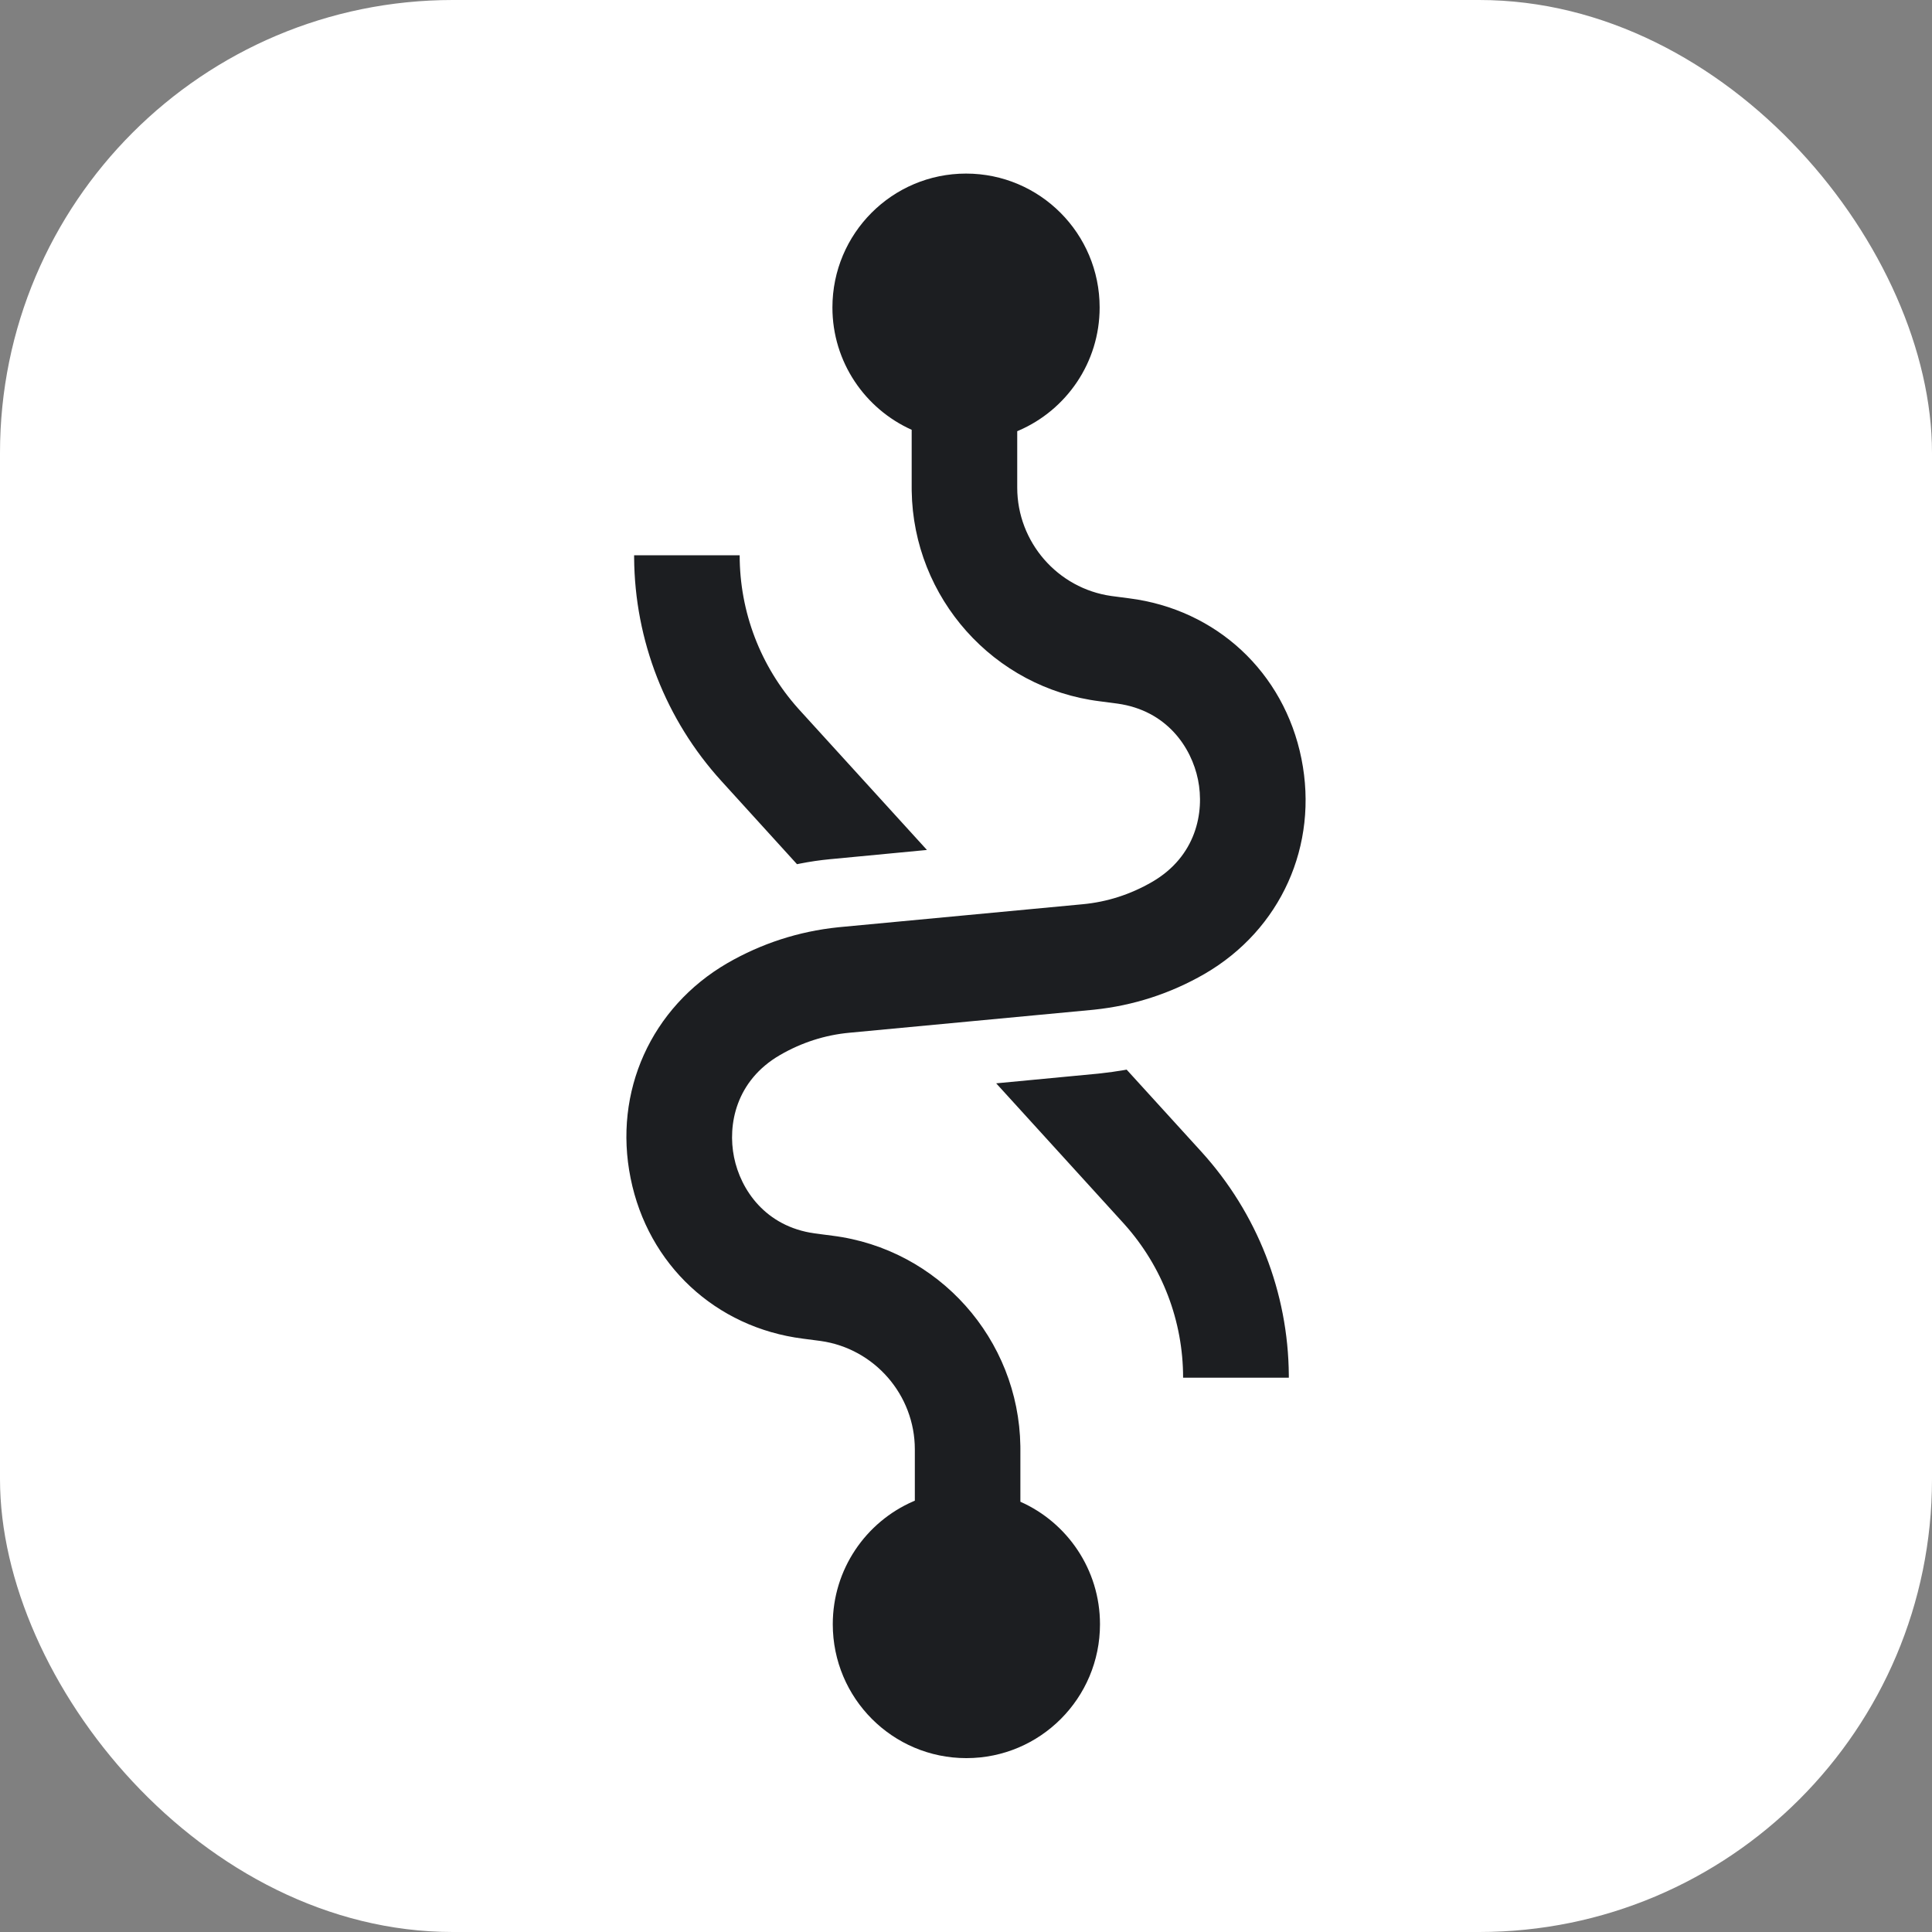
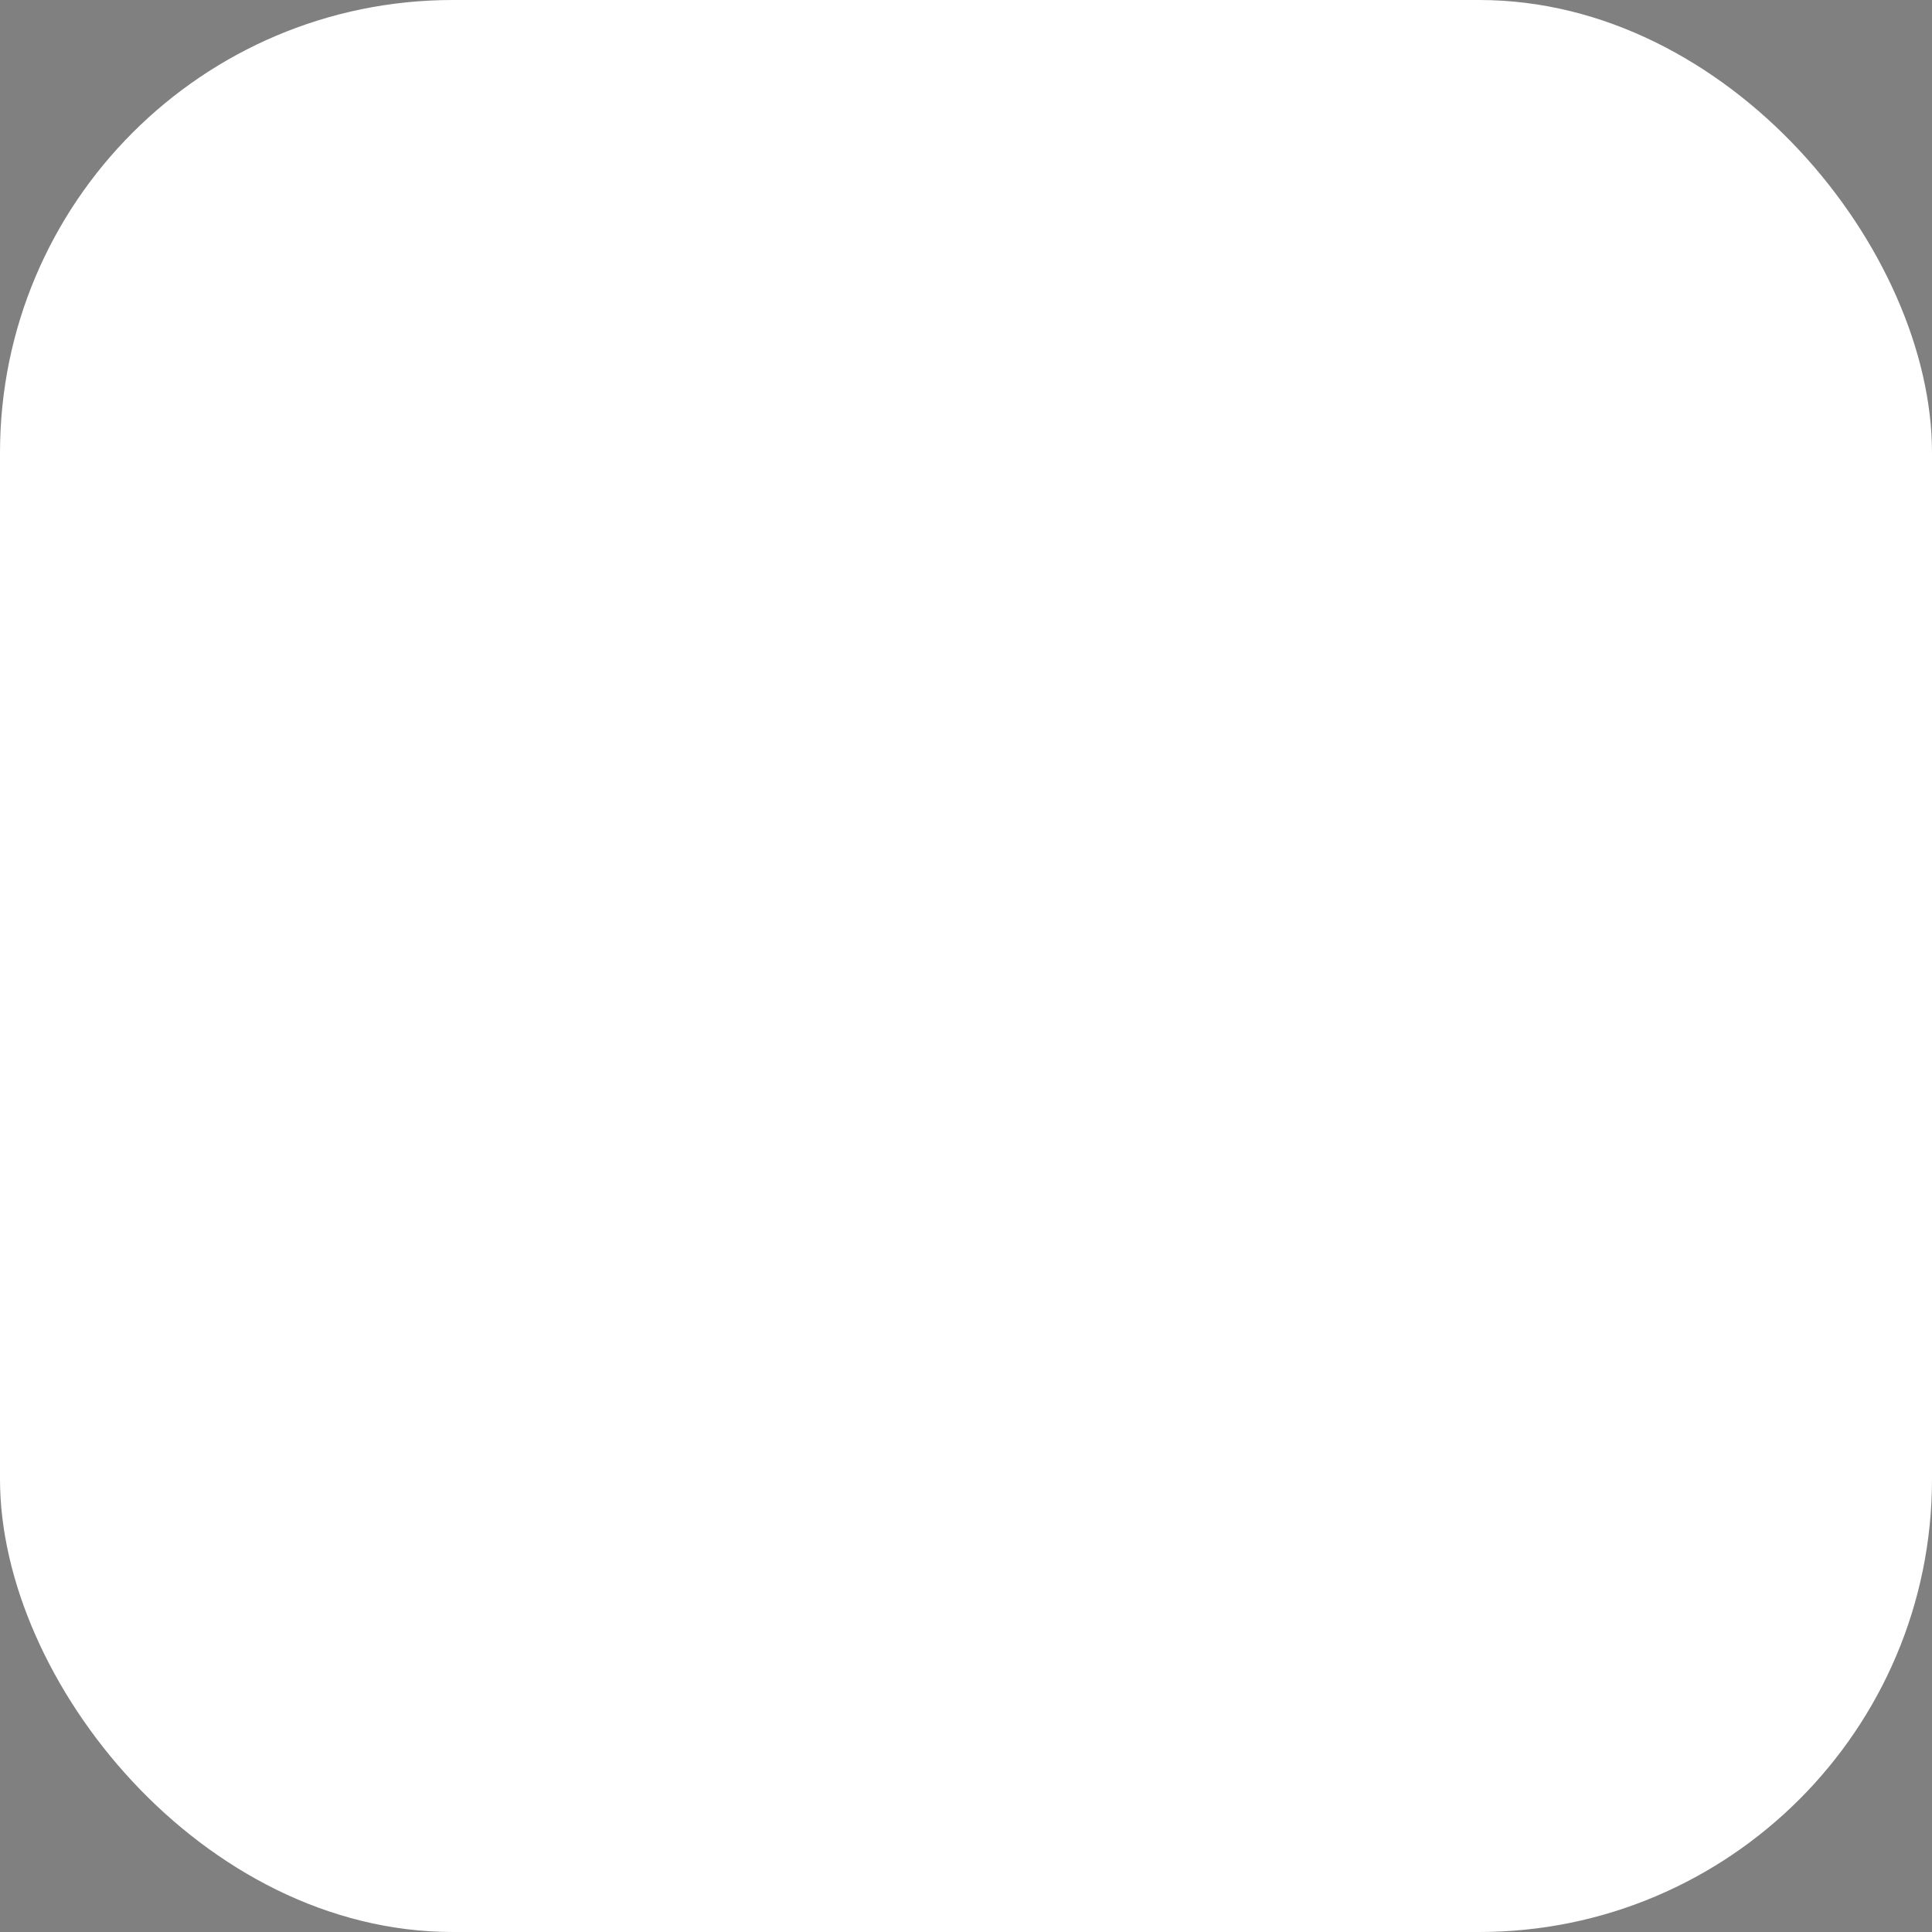
<svg xmlns="http://www.w3.org/2000/svg" width="256" height="256" viewBox="0 0 256 256" fill="none">
  <rect x="0" y="0" width="256" height="256" fill="#808080" stroke="none" />
  <rect width="256" height="256" rx="60" fill="white" />
  <g clip-path="url(#clip0_591_28354)">
-     <path d="M128.004 23C137.785 23 145.708 30.94 145.708 40.743C145.708 48.051 141.29 54.331 134.98 57.054L134.788 57.136V64.61C134.788 71.826 140.139 77.969 147.257 78.972L147.473 79.001L149.611 79.28C161.181 80.747 170.149 89.083 172.449 100.539C174.749 111.996 169.731 123.172 159.624 129.04C155.099 131.651 150.17 133.248 144.969 133.788L144.709 133.814L112.577 136.841C109.301 137.143 106.211 138.145 103.354 139.798C97.522 143.174 96.384 149.019 97.267 153.35C98.141 157.638 101.406 162.519 107.941 163.429L110.277 163.735C124.354 165.487 134.992 177.44 135.203 191.619L135.206 192.05V198.989C141.409 201.736 145.754 207.977 145.754 215.218C145.754 225.021 137.832 232.961 128.05 232.961C118.269 232.961 110.347 225.021 110.347 215.218C110.347 207.934 114.742 201.653 121.029 198.93L121.22 198.849V192.05C121.22 184.834 115.869 178.692 108.751 177.688L108.535 177.659L106.397 177.38C94.827 175.913 85.859 167.577 83.559 156.121C81.236 144.664 86.277 133.488 96.384 127.62C100.908 125.009 105.838 123.412 111.039 122.872L111.299 122.846L143.431 119.819C146.707 119.517 149.797 118.515 152.654 116.862C158.486 113.486 159.624 107.641 158.741 103.31C157.867 99.022 154.602 94.141 148.067 93.231L145.731 92.925C131.654 91.173 121.016 79.22 120.805 65.041L120.802 64.61V56.95C114.622 54.179 110.3 47.962 110.3 40.743C110.3 30.94 118.223 23 128.004 23ZM149.285 141.731L159.206 152.628C166.589 160.765 170.693 171.253 170.775 182.217L170.776 182.549H156.767C156.767 175.034 154.011 167.839 149.019 162.251L148.867 162.082L132 143.547L145.475 142.266L145.901 142.219C146.911 142.104 147.918 141.971 148.913 141.798L149.285 141.731ZM98.01 73.575C98.01 81.09 100.765 88.286 105.757 93.874L105.909 94.043L122.823 112.624L110.37 113.812L110 113.846C108.644 113.976 107.29 114.173 105.967 114.437L105.607 114.51L95.594 103.496C88.211 95.382 84.106 84.871 84.025 73.907L84.024 73.575H98.01Z" fill="#1C1E21" />
-   </g>
+     </g>
  <defs>
    <clipPath id="clip0_591_28354">
      <rect width="90" height="210" fill="white" transform="translate(83 23)" />
    </clipPath>
  </defs>
</svg>